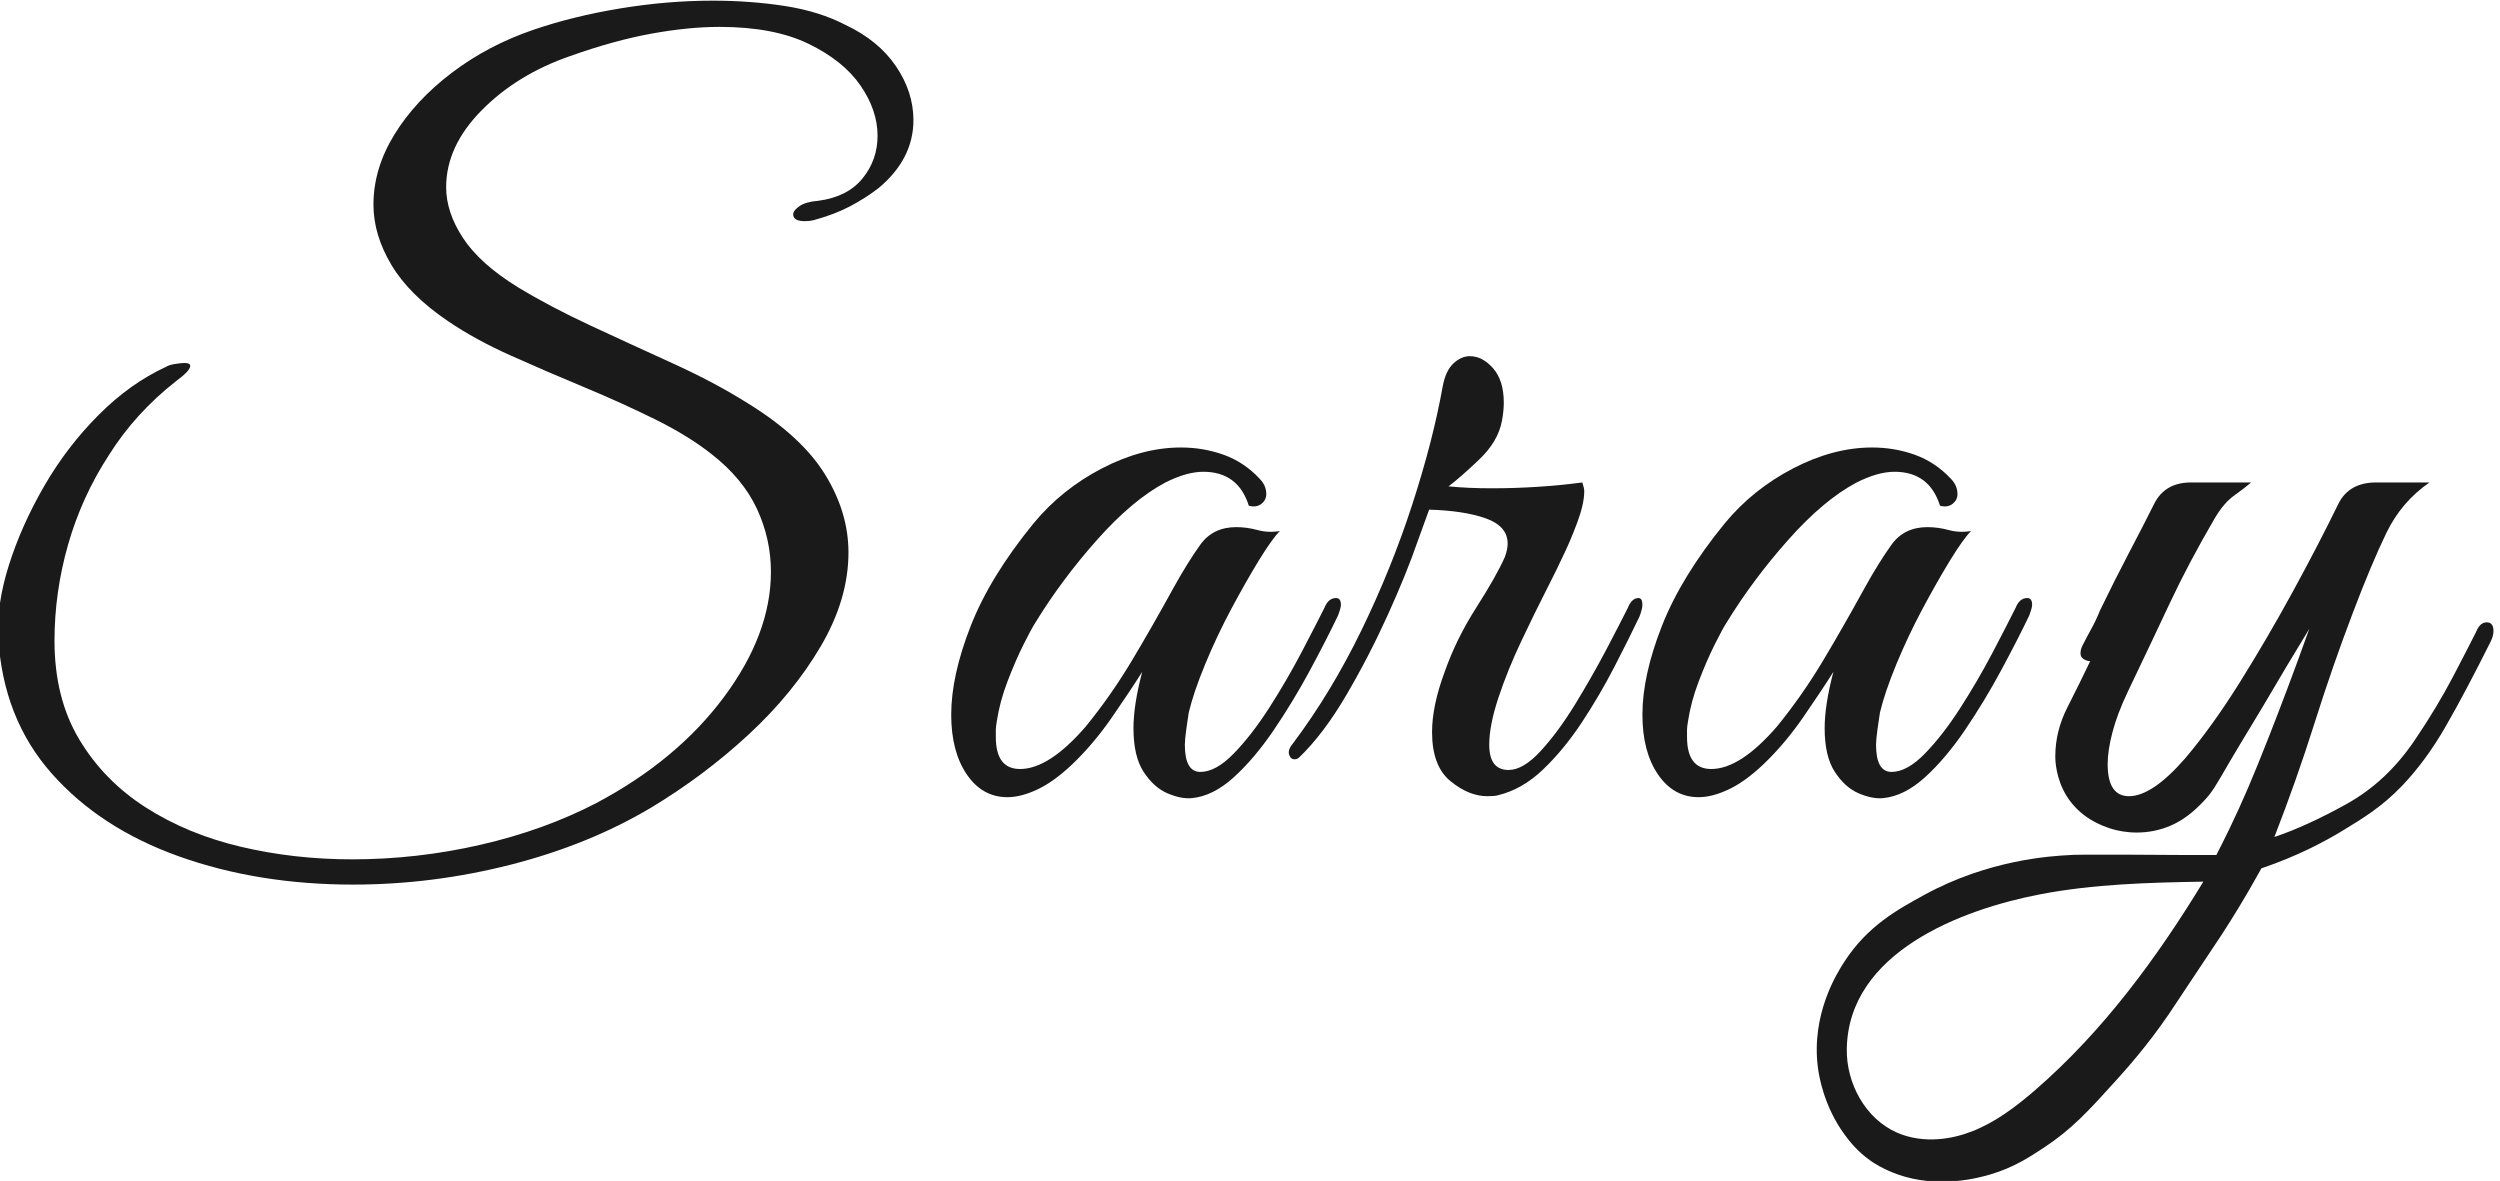
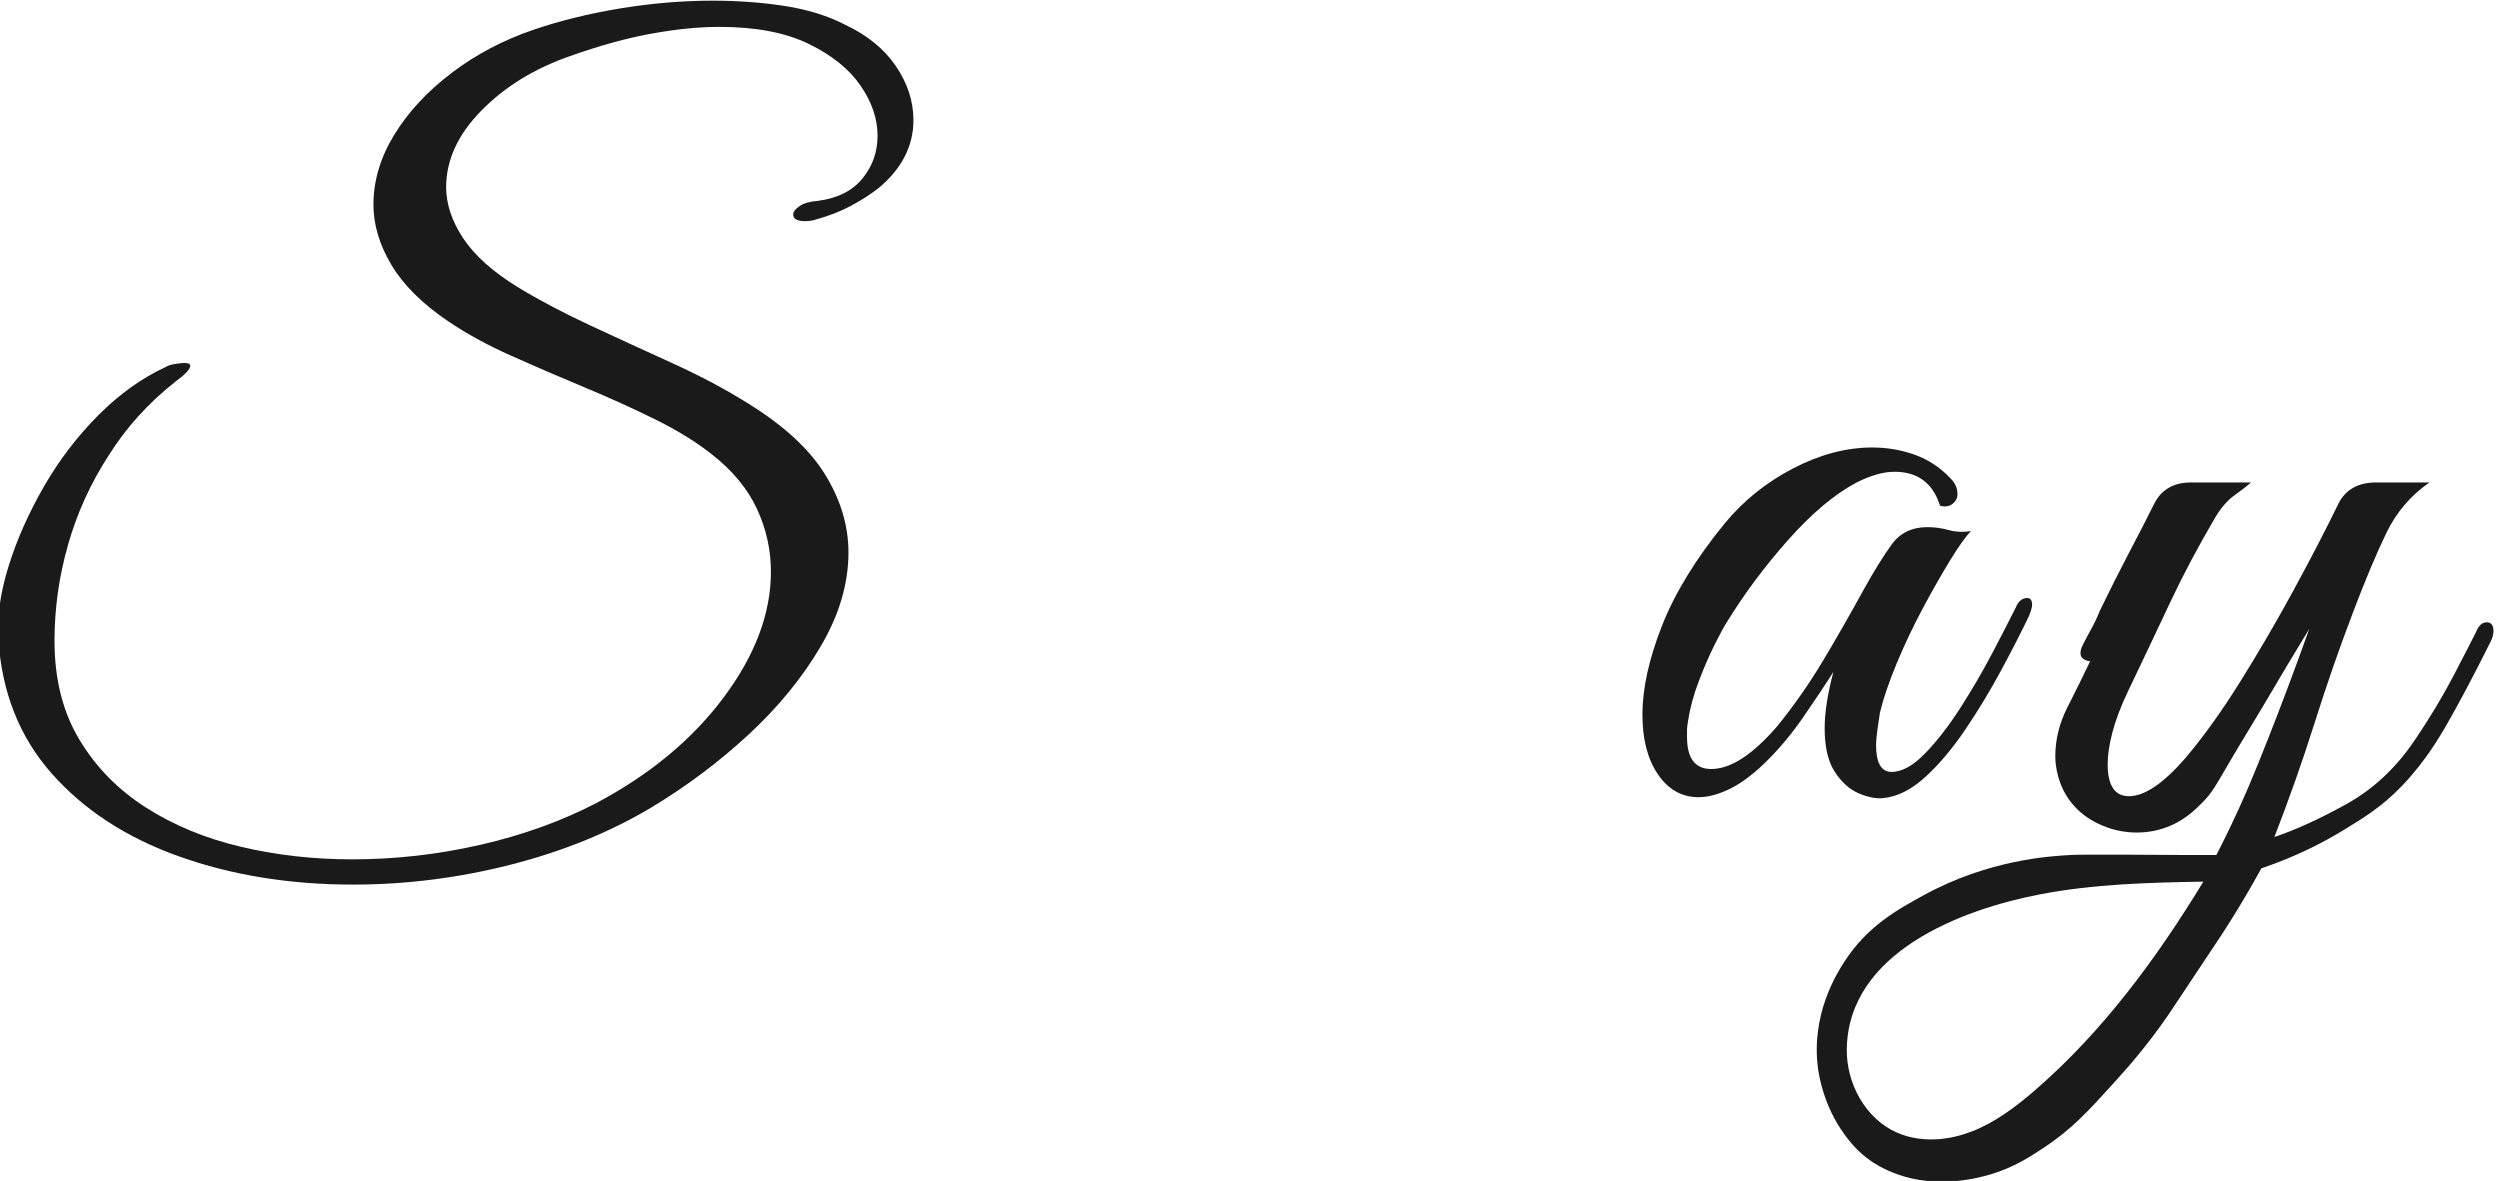
<svg xmlns="http://www.w3.org/2000/svg" style="fill-rule:evenodd;clip-rule:evenodd;stroke-linejoin:round;stroke-miterlimit:2;" xml:space="preserve" version="1.1" viewBox="0 0 2227 1052" height="100%" width="100%">
  <g transform="matrix(1,0,0,1,-12,0)">
    <g transform="matrix(3.384,0,0,2.223,5365.796,2634.809)" id="logo-typeface-black">
      <rect style="fill:none;" height="473" width="658" y="-1185" x="-1582" />
      <g transform="matrix(0.295,0,0,0.45,-1951.801,-1202.693)">
        <path style="fill:rgb(26,26,26);fill-rule:nonzero;" d="M1568.33,826.484C1511.8,826.484 1460.05,818.12 1413.05,801.397C1366.04,784.664 1328.12,760.015 1299.29,727.442C1270.45,694.869 1254.6,654.646 1251.72,606.776C1250.56,587.186 1253.74,565.559 1261.23,541.905C1268.72,518.264 1279.25,494.764 1292.8,471.401C1306.35,448.049 1322.51,427.012 1341.25,408.268C1359.98,389.535 1380.03,375.255 1401.37,365.444C1403.1,364.299 1405.83,363.43 1409.59,362.853C1413.34,362.285 1416.08,361.983 1417.81,361.983C1421.27,361.983 1423.01,362.853 1423.01,364.588C1423.01,367.481 1418.68,372.087 1410.02,378.428C1385.8,397.45 1365.91,419.379 1350.33,444.165C1334.19,468.964 1322.07,495.495 1314.01,523.742C1305.92,551.998 1301.89,580.547 1301.89,609.371C1301.89,643.401 1309.25,672.668 1323.96,697.175C1338.66,721.696 1358.41,741.862 1383.21,757.716C1408,773.57 1436.26,785.258 1467.99,792.753C1499.7,800.239 1532.87,804.001 1567.47,804.001C1606.09,804.001 1644.31,799.675 1682.09,791.018C1719.85,782.374 1754.32,769.968 1785.47,753.826C1833.33,728.463 1871.24,697.034 1899.22,659.54C1927.18,622.059 1941.17,584.87 1941.17,547.957C1941.17,528.354 1936.98,509.61 1928.63,491.732C1920.26,473.865 1906.86,457.712 1888.4,443.295C1874.56,432.349 1857.7,421.97 1837.8,412.156C1817.9,402.354 1796.84,392.841 1774.64,383.61C1752.44,374.4 1730.67,365.014 1709.34,355.505C1687.99,345.982 1669.24,335.751 1653.11,324.794C1630.04,309.219 1613.16,292.51 1602.51,274.622C1591.82,256.754 1586.5,238.877 1586.5,220.999C1586.5,199.674 1592.69,178.913 1605.1,158.723C1617.49,138.542 1634.51,120.225 1656.13,103.794C1677.76,87.363 1702.12,74.53 1729.23,65.296C1752.88,57.23 1778.67,50.889 1806.65,46.274C1834.62,41.668 1862.15,39.355 1889.27,39.355C1911.77,39.355 1933.23,40.953 1953.71,44.112C1974.17,47.284 1992.2,52.906 2007.78,60.983C2027.39,70.203 2042.38,82.472 2052.76,97.745C2063.14,113.031 2068.34,129.033 2068.34,145.742C2068.34,168.816 2057.96,188.996 2037.2,206.297C2029.69,212.07 2021.32,217.404 2012.11,222.301C2002.87,227.209 1991.91,231.385 1979.23,234.845C1976.92,235.423 1974.32,235.715 1971.44,235.715C1964.52,235.715 1961.06,233.701 1961.06,229.653C1961.06,227.36 1962.94,224.896 1966.69,222.305C1970.44,219.713 1976.06,218.129 1983.56,217.548C2000.86,215.246 2013.97,208.616 2022.91,197.647C2031.85,186.7 2036.33,174.019 2036.33,159.589C2036.33,144.604 2031.27,129.744 2021.19,115.049C2011.08,100.34 1995.66,87.947 1974.9,77.847C1954.14,67.766 1927.61,62.711 1895.32,62.711C1876.86,62.711 1856.53,64.735 1834.33,68.763C1812.12,72.815 1788.05,79.444 1762.1,88.665C1730.38,99.625 1703.99,115.777 1682.95,137.102C1661.89,158.441 1651.37,181.212 1651.37,205.431C1651.37,220.439 1656.42,235.574 1666.51,250.85C1676.6,266.136 1692.89,280.694 1715.39,294.534C1734.41,306.071 1756.04,317.457 1780.26,328.692C1804.48,339.94 1829,351.188 1853.79,362.433C1878.58,373.681 1901.08,385.644 1921.27,398.326C1952.98,417.939 1975.77,438.975 1989.61,461.472C2003.45,483.955 2010.37,507.029 2010.37,530.67C2010.37,558.349 2002.15,586.179 1985.72,614.147C1969.28,642.115 1947.78,668.348 1921.27,692.855C1894.73,717.375 1865.61,739.13 1833.9,758.163C1796.98,780.068 1755.31,796.939 1708.89,808.765C1662.47,820.573 1615.62,826.484 1568.33,826.484Z" />
-         <path style="fill:rgb(26,26,26);fill-rule:nonzero;" d="M2316.6,749.498C2310.25,750.066 2303.04,748.642 2294.97,745.171C2286.88,741.711 2279.84,735.383 2273.77,726.149C2267.72,716.928 2264.69,703.955 2264.69,687.222C2264.69,673.382 2267.29,656.662 2272.48,637.049C2265.56,648.019 2256.61,661.419 2245.67,677.273C2234.7,693.15 2222.88,707.117 2210.2,719.231C2199.23,729.61 2188.86,737.109 2179.05,741.714C2169.24,746.343 2160.3,748.646 2152.24,748.646C2137.23,748.646 2125.13,741.865 2115.91,728.314C2106.67,714.763 2102.06,697.037 2102.06,675.121C2102.06,652.06 2107.83,625.815 2119.37,596.4C2130.89,566.995 2149.64,536.436 2175.6,504.709C2192.32,484.538 2212.64,468.248 2236.58,455.842C2260.5,443.449 2284,437.246 2307.08,437.246C2320.34,437.246 2333.04,439.411 2345.14,443.725C2357.26,448.051 2367.92,455.124 2377.15,464.922C2381.18,468.96 2383.2,473.565 2383.2,478.762C2383.2,482.222 2381.76,485.116 2378.89,487.405C2375.99,489.718 2372.24,490.299 2367.64,489.14C2361.28,468.96 2347.74,458.87 2326.98,458.87C2317.17,458.87 2305.92,462.042 2293.24,468.383C2273.63,478.762 2253.3,495.773 2232.25,519.414C2211.19,543.066 2192.9,567.576 2177.32,592.939C2175.02,596.4 2171.41,603.039 2166.51,612.831C2161.6,622.642 2156.85,633.589 2152.24,645.706C2147.61,657.82 2144.45,669.646 2142.72,681.173C2142.14,684.634 2141.86,687.087 2141.86,688.521L2141.86,695.013C2141.86,714.035 2149.06,723.558 2163.48,723.558C2180.78,723.558 2200.38,710.876 2222.31,685.5C2237.3,667.045 2250.85,647.73 2262.97,627.54C2275.07,607.36 2287.48,585.742 2300.16,562.669C2308.82,547.094 2316.88,534.123 2324.38,523.741C2331.87,513.362 2342.55,508.166 2356.39,508.166C2362.73,508.166 2369.07,509.036 2375.43,510.771C2381.76,512.496 2388.4,512.795 2395.32,511.627C2390.71,516.256 2384.51,524.899 2376.72,537.581C2368.94,550.276 2360.72,564.693 2352.06,580.835C2343.42,596.977 2335.63,613.422 2328.71,630.128C2321.79,646.861 2316.88,661.278 2314,673.382C2313.42,676.843 2312.7,681.747 2311.83,688.091C2310.98,694.445 2310.54,699.051 2310.54,701.931C2310.54,718.083 2315.15,726.149 2324.38,726.149C2333.6,726.149 2343.55,720.674 2354.23,709.718C2364.89,698.772 2375.42,685.211 2385.81,669.055C2396.19,652.923 2405.7,636.62 2414.36,620.189C2423,603.758 2429.92,590.344 2435.11,579.966C2437.41,574.202 2440.87,571.309 2445.49,571.309C2448.36,571.309 2449.81,573.346 2449.81,577.371C2449.81,579.096 2448.96,582.278 2447.22,586.884C2440.3,601.301 2431.93,617.594 2422.13,635.75C2412.32,653.917 2401.66,671.519 2390.12,688.517C2378.58,705.539 2366.62,719.657 2354.23,730.902C2341.81,742.151 2329.27,748.344 2316.6,749.498Z" />
-         <path style="fill:rgb(26,26,26);fill-rule:nonzero;" d="M2580.44,747.775C2569.47,747.775 2558.51,743.308 2547.56,734.365C2536.6,725.433 2531.13,710.875 2531.13,690.681C2531.13,675.116 2534.87,657.239 2542.38,637.048C2549.3,617.459 2558.66,598.423 2570.48,579.968C2582.3,561.523 2590.82,546.525 2596,534.988C2597.74,530.373 2598.59,526.331 2598.59,522.874C2598.59,512.495 2592.11,505.006 2579.13,500.391C2566.16,495.776 2549.3,493.181 2528.52,492.604L2518.14,521.149C2511.79,539.604 2503.01,561.231 2491.77,586.02C2480.52,610.819 2468.12,634.759 2454.57,657.82C2441.01,680.88 2427.03,699.338 2412.62,713.178C2411.46,714.336 2410.01,714.903 2408.29,714.903C2405.99,714.903 2404.4,713.47 2403.53,710.576C2402.66,707.707 2403.96,704.246 2407.42,700.198C2429.92,670.229 2450.1,636.924 2467.98,600.303C2485.85,563.678 2500.99,526.338 2513.39,488.28C2525.78,450.222 2534.87,415.057 2540.64,382.749C2542.38,373.539 2545.54,366.745 2550.15,362.431C2554.77,358.105 2559.68,355.939 2564.86,355.939C2572.35,355.939 2579.27,359.551 2585.62,366.748C2591.97,373.968 2595.14,384.199 2595.14,397.458C2595.14,399.771 2595,402.366 2594.71,405.246C2594.41,408.139 2593.98,411.019 2593.41,413.889C2591.1,426.004 2584.33,437.403 2573.08,448.06C2561.83,458.741 2552.76,466.656 2545.84,471.852C2551.59,472.43 2557.64,472.859 2564,473.148C2570.34,473.45 2577.26,473.578 2584.75,473.578C2611.86,473.578 2638.68,471.852 2665.21,468.395C2666.37,471.856 2666.94,474.447 2666.94,476.183C2666.94,483.681 2664.78,493.194 2660.45,504.718C2656.12,516.265 2651.66,526.647 2647.05,535.868C2644.74,541.051 2640.12,550.436 2633.2,563.973C2626.28,577.524 2618.78,592.811 2610.71,609.819C2602.62,626.831 2595.86,643.55 2590.38,659.981C2584.9,676.426 2582.16,690.413 2582.16,701.94C2582.16,716.937 2587.93,724.423 2599.46,724.423C2608.12,724.423 2617.63,718.81 2628.01,707.562C2638.39,696.314 2648.62,682.474 2658.72,666.043C2668.81,649.599 2678.04,633.47 2686.41,617.606C2694.76,601.753 2701.24,589.209 2705.87,579.975C2708.16,574.211 2711.35,571.318 2715.38,571.318C2717.68,571.318 2718.84,573.355 2718.84,577.38C2718.84,579.683 2717.98,583.143 2716.25,587.759C2709.9,601.031 2702.41,616.015 2693.75,632.738C2685.11,649.471 2675.44,665.902 2664.78,682.045C2654.1,698.187 2642.57,712.178 2630.18,723.99C2617.77,735.815 2604.36,743.452 2589.95,746.913C2588.22,747.473 2585.04,747.775 2580.44,747.775Z" />
        <path style="fill:rgb(26,26,26);fill-rule:nonzero;" d="M2933.37,749.498C2927.02,750.066 2919.81,748.642 2911.75,745.171C2903.65,741.711 2896.61,735.383 2890.55,726.149C2884.49,716.928 2881.46,703.955 2881.46,687.222C2881.46,673.382 2884.07,656.662 2889.25,637.049C2882.33,648.019 2873.39,661.419 2862.44,677.273C2851.48,693.15 2839.65,707.117 2826.97,719.231C2816.01,729.61 2805.63,737.109 2795.83,741.714C2786.01,746.343 2777.08,748.646 2769.01,748.646C2754.01,748.646 2741.9,741.865 2732.68,728.314C2723.44,714.763 2718.84,697.037 2718.84,675.121C2718.84,652.06 2724.6,625.815 2736.14,596.4C2747.67,566.995 2766.41,536.436 2792.37,504.709C2809.09,484.538 2829.41,468.248 2853.35,455.842C2877.28,443.449 2900.78,437.246 2923.85,437.246C2937.12,437.246 2949.81,439.411 2961.91,443.725C2974.03,448.051 2984.69,455.124 2993.92,464.922C2997.95,468.96 2999.98,473.565 2999.98,478.762C2999.98,482.222 2998.53,485.116 2995.66,487.405C2992.77,489.718 2989.02,490.299 2984.41,489.14C2978.06,468.96 2964.52,458.87 2943.76,458.87C2933.94,458.87 2922.7,462.042 2910.01,468.383C2890.4,478.762 2870.08,495.773 2849.03,519.414C2827.97,543.066 2809.67,567.576 2794.09,592.939C2791.79,596.4 2788.18,603.039 2783.28,612.831C2778.38,622.642 2773.62,633.589 2769.02,645.706C2764.39,657.82 2761.23,669.646 2759.49,681.173C2758.92,684.634 2758.64,687.087 2758.64,688.521L2758.64,695.013C2758.64,714.035 2765.84,723.558 2780.26,723.558C2797.56,723.558 2817.16,710.876 2839.09,685.5C2854.08,667.045 2867.63,647.73 2879.74,627.54C2891.85,607.36 2904.25,585.742 2916.94,562.669C2925.6,547.094 2933.66,534.123 2941.16,523.741C2948.64,513.362 2959.33,508.166 2973.17,508.166C2979.51,508.166 2985.85,509.036 2992.2,510.771C2998.54,512.496 3005.18,512.795 3012.1,511.627C3007.48,516.256 3001.29,524.899 2993.5,537.581C2985.71,550.276 2977.49,564.693 2968.84,580.835C2960.2,596.977 2952.41,613.422 2945.49,630.128C2938.57,646.861 2933.66,661.278 2930.78,673.382C2930.2,676.843 2929.48,681.747 2928.61,688.091C2927.76,694.445 2927.32,699.051 2927.32,701.931C2927.32,718.083 2931.93,726.149 2941.16,726.149C2950.38,726.149 2960.33,720.674 2971.01,709.718C2981.67,698.772 2992.2,685.211 3002.59,669.055C3012.97,652.923 3022.48,636.62 3031.14,620.189C3039.78,603.758 3046.7,590.344 3051.89,579.966C3054.19,574.202 3057.65,571.309 3062.27,571.309C3065.14,571.309 3066.59,573.346 3066.59,577.371C3066.59,579.096 3065.74,582.278 3064,586.884C3057.08,601.301 3048.71,617.594 3038.91,635.75C3029.1,653.917 3018.44,671.519 3006.9,688.517C2995.36,705.539 2983.4,719.657 2971.01,730.902C2958.59,742.151 2946.05,748.344 2933.37,749.498Z" />
        <path style="fill:rgb(26,26,26);fill-rule:nonzero;" d="M2946.57,1084.54C2933.47,1079.88 2925.14,1074.26 2922.87,1072.69C2910.31,1063.99 2903.16,1054.42 2899.17,1048.99C2880.33,1023.34 2876.25,995.617 2875.47,989.747C2869.2,942.172 2892.29,905.531 2899.17,894.954C2919.76,863.324 2946.32,848.806 2970.27,835.708C3027.67,804.327 3083.31,801.01 3100.62,800.161C3103.57,800.017 3101.73,799.382 3207.27,800.161C3217.56,800.238 3225.9,800.198 3230.97,800.161C3233.9,794.498 3238.05,786.348 3242.82,776.463C3254.09,753.158 3263.54,731.252 3278.37,693.519C3288.31,668.247 3300.49,636.301 3313.92,598.727C3298.87,623.294 3286.81,643.612 3278.37,657.972C3266.71,677.83 3254.46,697.343 3242.82,717.217C3230.48,738.294 3227.59,744.108 3219.12,752.765C3211.98,760.072 3201.29,770.75 3183.57,776.463C3160.48,783.911 3140.8,777.973 3136.17,776.463C3129.57,774.305 3109.58,767.45 3097.22,747.337C3087.83,732.057 3087.27,716.462 3087.27,712.31C3087.27,697.326 3090.87,682.768 3098.09,668.626C3105.28,654.498 3112.05,640.809 3118.41,627.537C3116.68,627.537 3114.81,626.97 3112.78,625.812C3110.76,624.654 3109.76,622.932 3109.76,620.615C3109.76,618.323 3110.33,616.01 3111.49,613.697C3113.79,609.092 3116.38,604.184 3119.28,598.988C3122.16,593.806 3124.75,588.331 3127.06,582.557C3135.71,564.69 3144.37,547.53 3153.01,531.086C3161.67,514.655 3169.15,500.097 3175.5,487.402C3181.85,474.731 3192.81,468.38 3208.38,468.38L3262.01,468.38C3257.97,471.841 3252.93,475.728 3246.87,480.054C3240.82,484.381 3235.2,490.863 3230,499.516C3214.43,526.051 3200.87,551.565 3189.35,576.062C3177.81,600.583 3165.42,626.664 3152.15,654.343C3145.8,667.616 3141.18,679.73 3138.31,690.676C3135.42,701.636 3133.99,711.159 3133.99,719.221C3133.99,738.244 3140.33,747.767 3153.01,747.767C3166.85,747.767 3183.57,736.518 3203.19,714.025C3219.33,695.003 3235.62,672.379 3252.07,646.123C3268.5,619.89 3284.35,592.789 3299.64,564.821C3314.92,536.853 3328.32,511.047 3339.87,487.395C3346.21,474.724 3357.44,468.373 3373.6,468.373L3421.19,468.373C3404.45,479.91 3391.62,494.908 3382.69,513.353C3373.74,531.808 3363.79,555.449 3352.84,584.286C3340.73,616.003 3329.34,648.728 3318.67,682.459C3308,716.19 3296.03,750.073 3282.77,784.093C3301.81,777.738 3323.28,767.95 3347.22,754.688C3371.15,741.426 3391.47,722.393 3408.2,697.594C3421.47,677.991 3432.86,659.107 3442.38,640.94C3451.89,622.774 3458.66,609.663 3462.71,601.586C3465,595.823 3468.18,592.93 3472.22,592.93C3476.25,592.93 3478.27,595.521 3478.27,600.717C3478.27,603.61 3477.41,606.769 3475.68,610.23C3460.67,640.222 3447.27,665.461 3435.46,685.92C3423.63,706.389 3410.66,723.978 3396.53,738.687C3378.5,757.451 3361.25,767.709 3345.05,777.614C3328.06,787.997 3303.33,801.168 3271.19,812.004C3256.99,837.729 3244.53,857.634 3235.64,871.249C3232.55,875.979 3232.11,876.542 3211.94,906.796C3189.87,939.886 3190.43,939.158 3188.24,942.344C3168.81,970.61 3150.46,990.982 3140.84,1001.59C3116.9,1027.98 3102.03,1044.37 3076.92,1060.83C3063.84,1069.41 3050.22,1078.35 3029.52,1084.53C3019.15,1087.64 2982.85,1097.44 2946.57,1084.54ZM2983.25,1053.15C2993.25,1052.38 3003.21,1050 3012.55,1046.39C3033.77,1038.21 3052.24,1024.24 3069.44,1009.36C3129.82,957.126 3177.82,892.017 3219.38,823.856C3170.6,824.685 3121.56,825.971 3073.64,835.168C3003.31,848.672 2902.49,886.834 2901.21,972.933C2900.75,1003.63 2917.92,1035.07 2946.04,1047.36C2957.72,1052.47 2970.52,1054.12 2983.25,1053.15Z" />
      </g>
    </g>
  </g>
</svg>